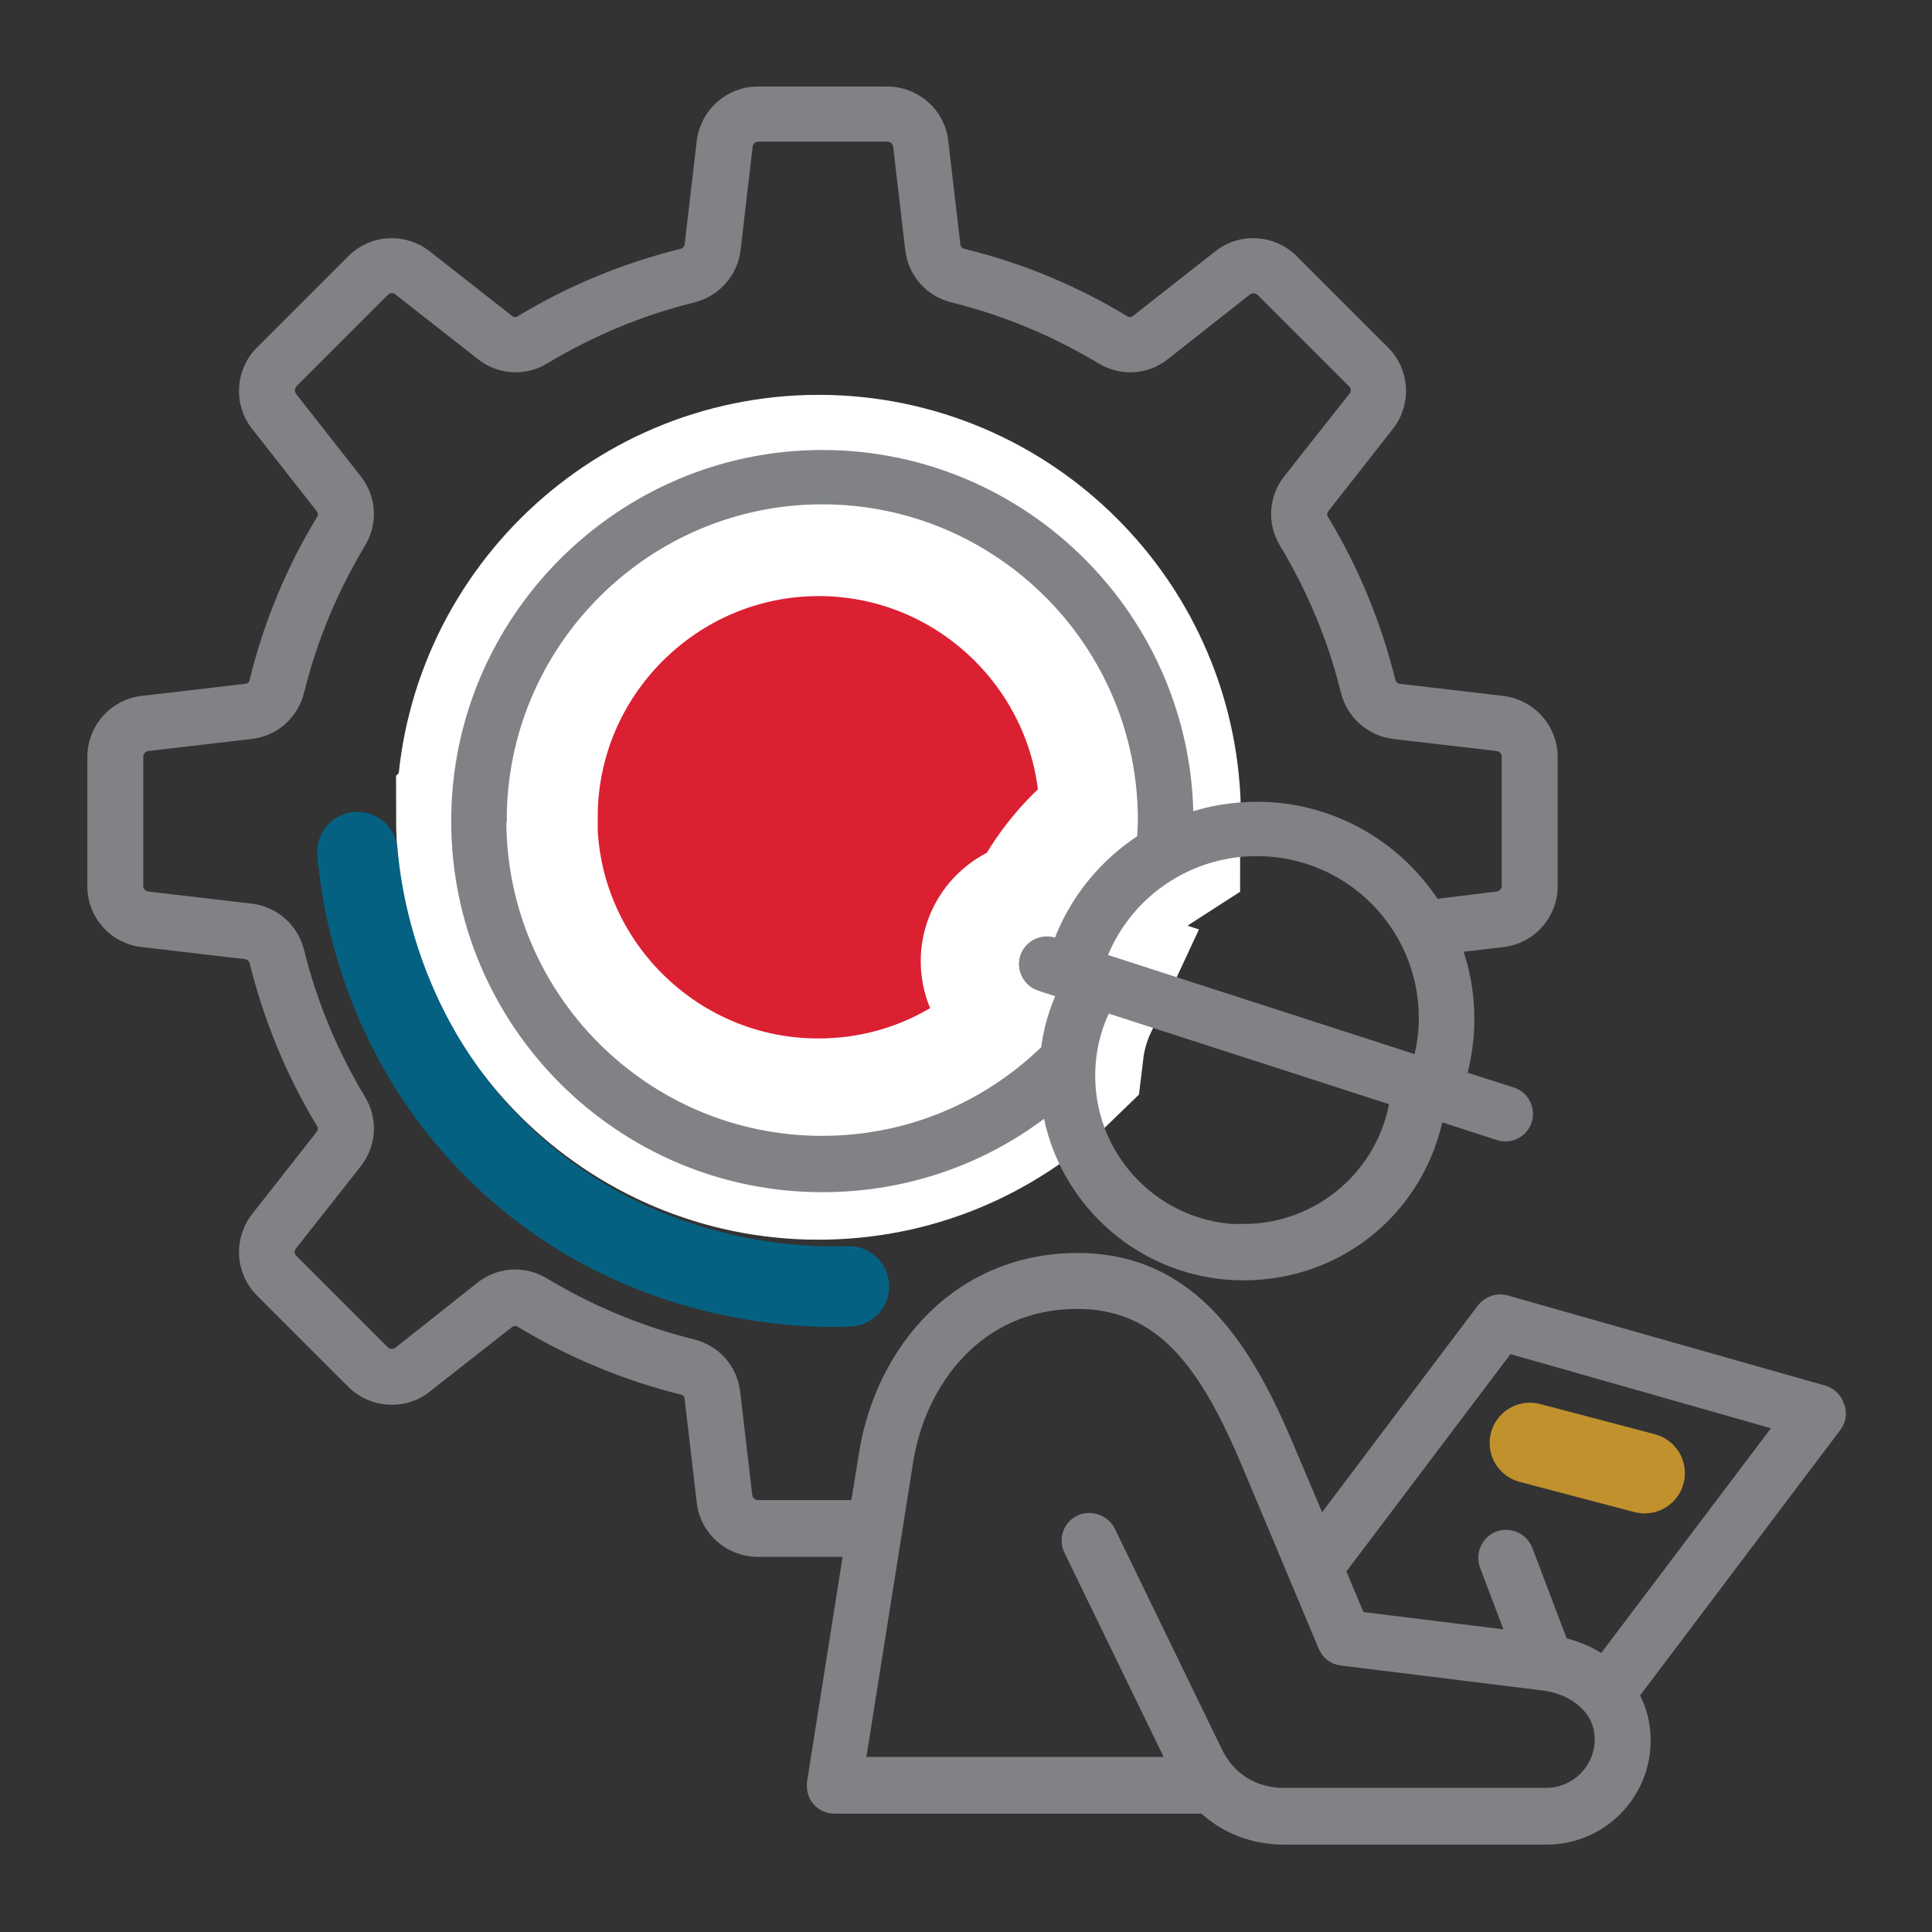
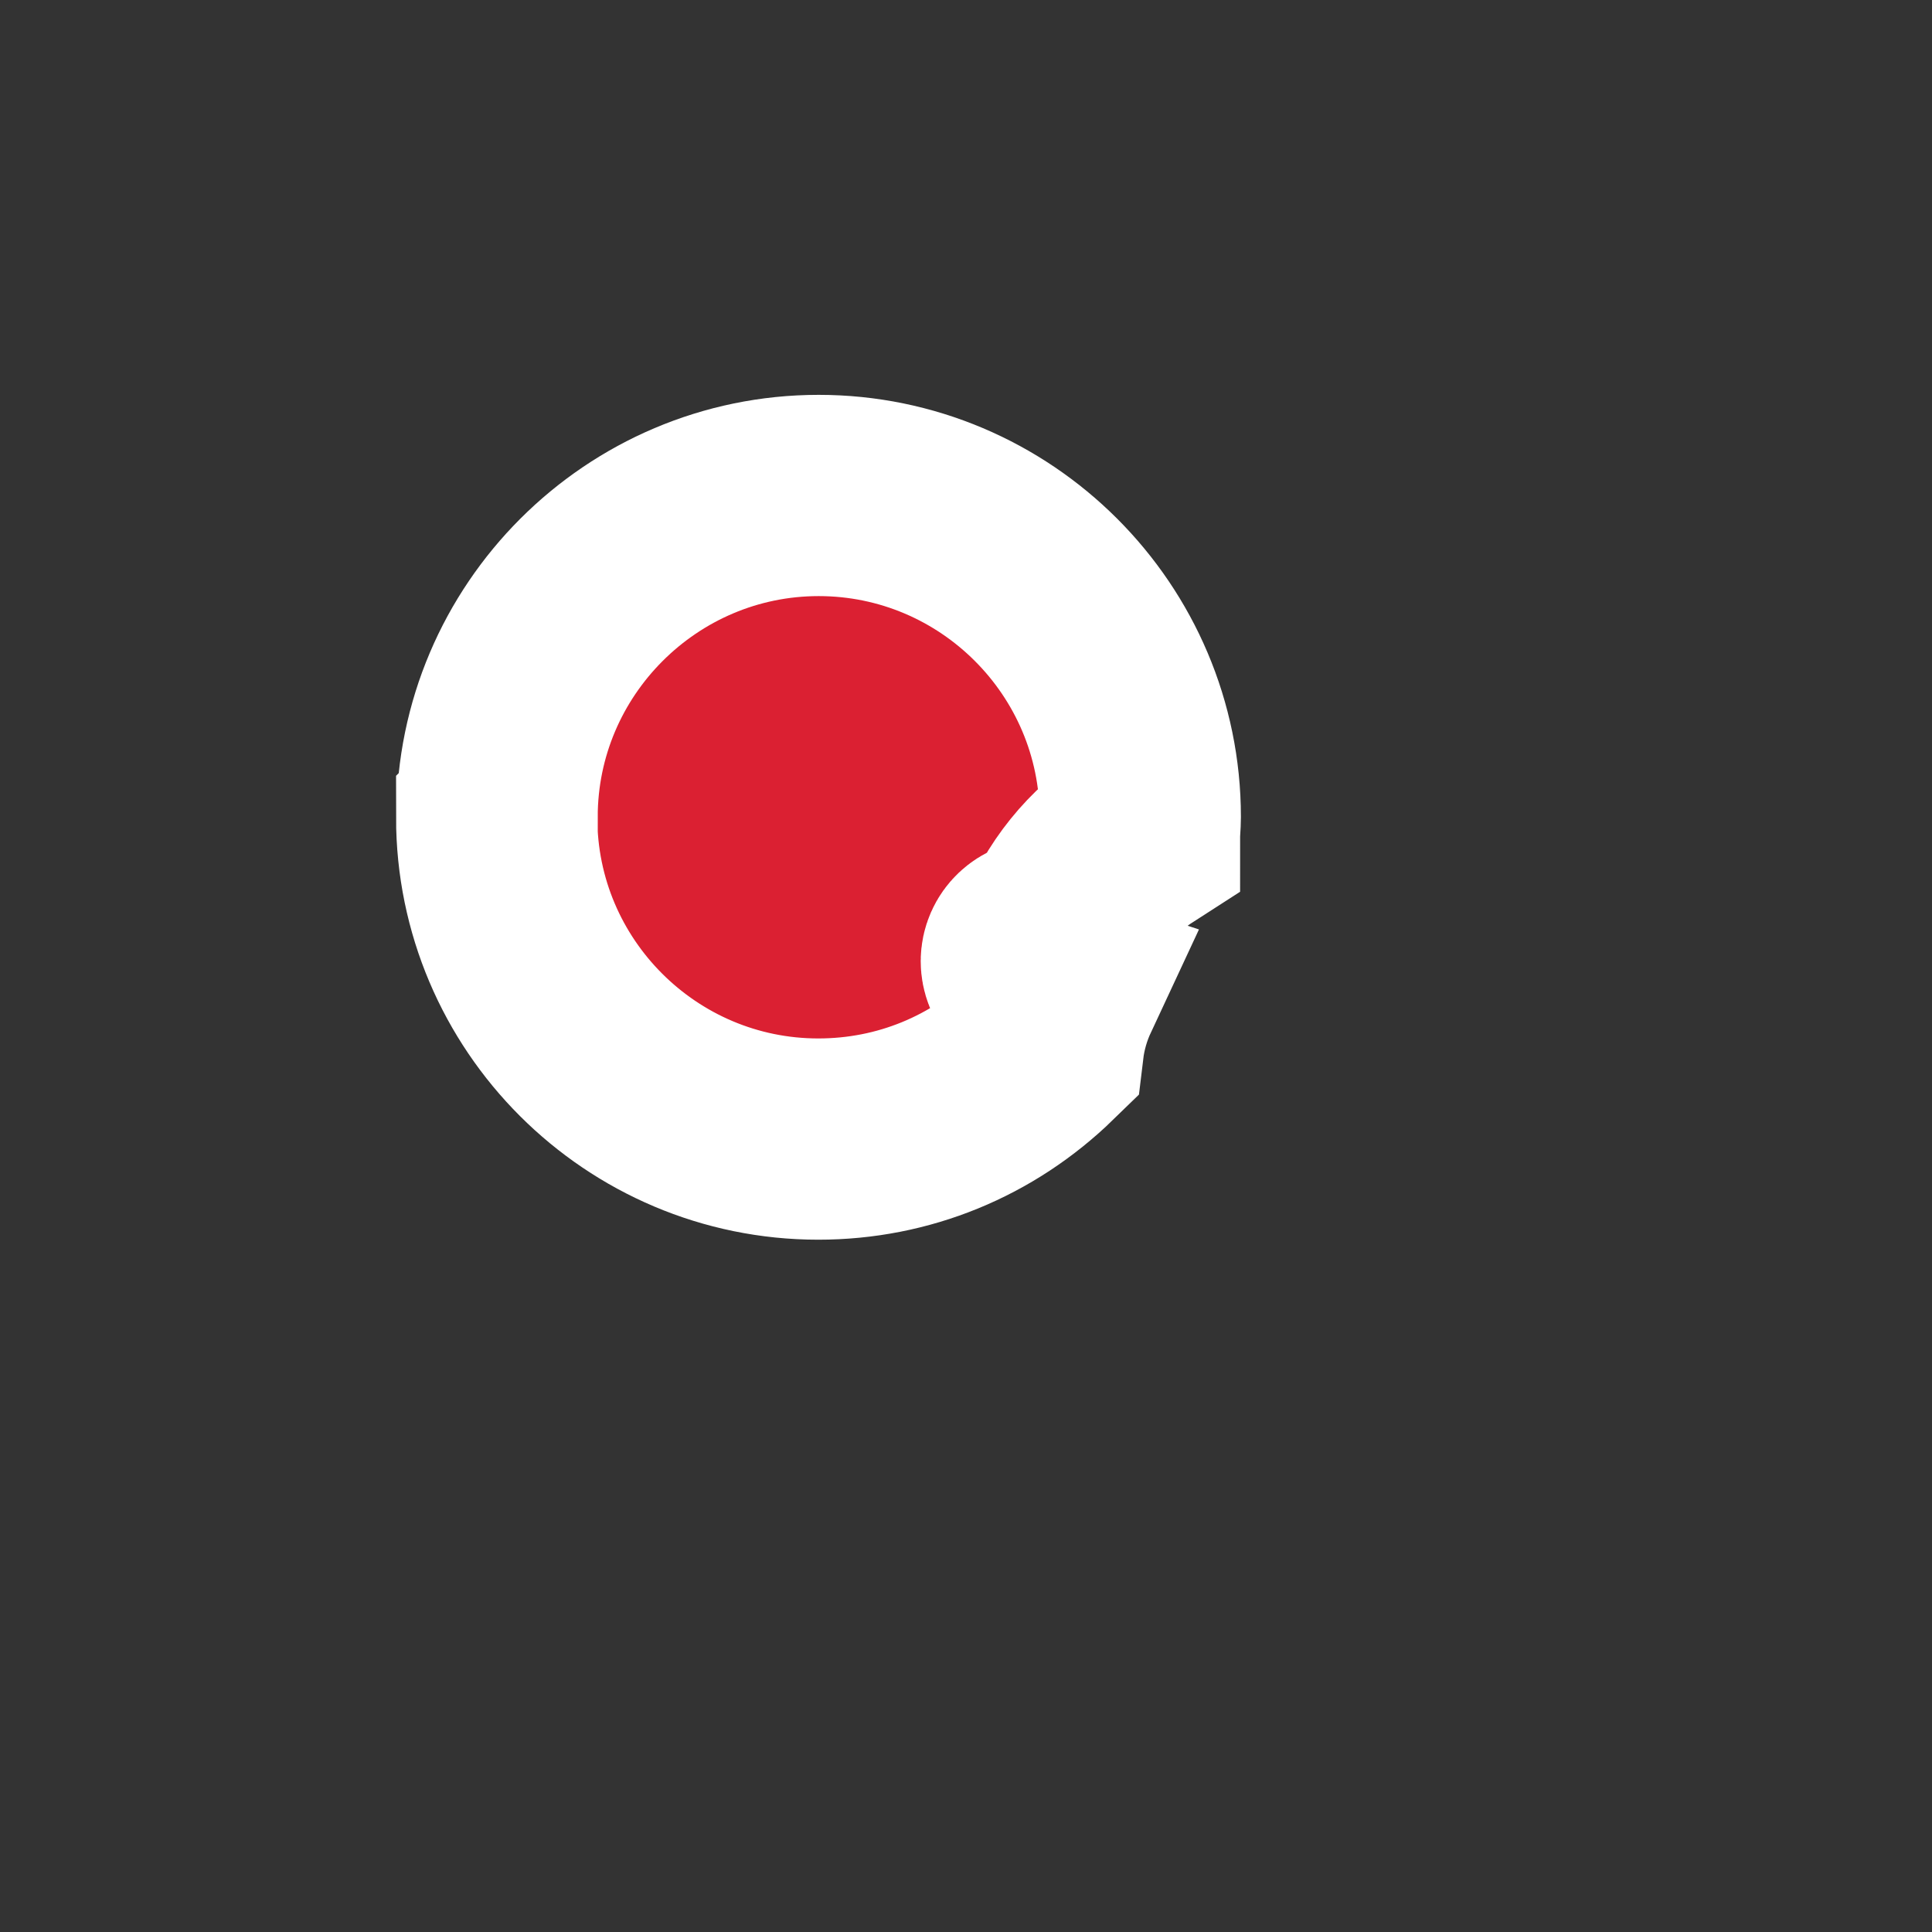
<svg xmlns="http://www.w3.org/2000/svg" id="Layer_1" data-name="Layer 1" viewBox="0 0 48 48">
  <rect x="0" y="0" width="48" height="48" fill="#333333" stroke="none" />
  <defs>
    <style>
      .cls-1 {
        fill: #808184;
        stroke: #808285;
        stroke-width: .3px;
      }

      .cls-1, .cls-2, .cls-3, .cls-4 {
        stroke-miterlimit: 10;
      }

      .cls-1, .cls-4 {
        fill-rule: evenodd;
      }

      .cls-2 {
        stroke: #c1912e;
      }

      .cls-2, .cls-3 {
        fill: none;
        stroke-linecap: round;
        stroke-width: 2px;
      }

      .cls-3 {
        stroke: #056182;
      }

      .cls-4 {
        fill: #db2032;
        stroke: #fff;
        stroke-width: 5px;
      }
    </style>
  </defs>
  <path class="cls-4" d="M12.34,20.31c0,4.41,3.59,7.99,7.99,7.99,2.11,0,4.08-.81,5.59-2.28.06-.5.2-.98.41-1.43l-.58-.19c-.28-.09-.44-.4-.35-.68.09-.28.4-.44.68-.35l.13.04c.4-1.1,1.15-2.01,2.1-2.62,0-.16.02-.33.02-.49,0-4.41-3.59-7.99-7.99-7.99s-7.99,3.59-7.99,7.99h0Z" />
-   <path class="cls-1" d="M39.82,41.27c-.29-.2-.63-.35-1.01-.44l-.88-2.32c-.11-.28-.42-.42-.7-.32-.28.11-.42.42-.32.7l.67,1.77-3.81-.47-.49-1.17,4.19-5.55,6.78,1.93-4.44,5.88h0ZM38.41,44.57c.75,0,1.36-.61,1.36-1.36,0-.81-.74-1.28-1.43-1.36l-5.01-.62c-.19-.02-.36-.15-.43-.33l-1.88-4.48c-1.05-2.5-2.13-4.05-4.26-4.05-2.48,0-3.91,1.97-4.22,3.93l-1.19,7.5h7.8l-2.57-5.29c-.13-.27-.02-.59.25-.72.08-.04.16-.05.24-.05.2,0,.39.11.49.3l2.66,5.48c.32.67.94,1.05,1.68,1.05h6.51ZM27.33,23.82c.6-1.61,2.14-2.7,3.9-2.7,2.3,0,4.17,1.87,4.17,4.17,0,.37-.05.74-.15,1.09l-7.92-2.56h0ZM30.89,30.56c1.91,0,3.5-1.39,3.79-3.23l-7.21-2.33c-.27.53-.41,1.12-.41,1.73,0,2.12,1.72,3.84,3.84,3.84h0ZM12.43,20.38c0,4.41,3.59,7.99,7.99,7.99,2.11,0,4.08-.81,5.59-2.28.06-.5.2-.98.41-1.43l-.58-.19c-.28-.09-.44-.4-.35-.68.09-.28.4-.44.68-.35l.13.04c.4-1.1,1.15-2.01,2.1-2.62,0-.16.02-.33.02-.49,0-4.41-3.59-7.99-7.99-7.99s-7.99,3.59-7.99,7.99h0ZM45.67,34.92c-.06-.17-.19-.3-.36-.35l-7.89-2.24c-.22-.06-.44.02-.58.19l-4.03,5.35-.79-1.87c-1.03-2.45-2.38-4.72-5.25-4.72-1.38,0-2.62.5-3.59,1.45-.88.87-1.48,2.07-1.69,3.39l-.21,1.3h-2.45c-.15,0-.27-.11-.29-.26l-.3-2.57c-.07-.57-.47-1.03-1.04-1.17-1.3-.32-2.54-.84-3.69-1.53-.5-.3-1.11-.26-1.56.1l-2.03,1.61c-.12.09-.28.08-.39-.02l-2.27-2.27c-.11-.11-.12-.27-.02-.39l1.6-2.03c.36-.45.4-1.07.1-1.56-.69-1.15-1.21-2.39-1.53-3.69-.14-.56-.6-.97-1.17-1.04l-2.57-.3c-.15-.02-.26-.14-.26-.29v-3.21c0-.15.11-.27.26-.29l2.57-.3c.57-.07,1.03-.47,1.17-1.04.32-1.3.84-2.54,1.53-3.69.3-.5.26-1.11-.1-1.56l-1.6-2.04c-.09-.12-.08-.28.02-.39l2.27-2.27c.11-.11.27-.12.39-.02l2.04,1.6c.45.36,1.07.4,1.56.1,1.15-.69,2.39-1.21,3.69-1.53.56-.14.97-.6,1.04-1.17l.3-2.57c.02-.15.14-.26.29-.26h3.21c.15,0,.27.11.29.26l.3,2.57c.07.57.47,1.03,1.04,1.17,1.3.32,2.54.84,3.69,1.53.5.3,1.11.26,1.56-.1l2.03-1.6c.12-.09.28-.08.39.02l2.27,2.27c.11.11.12.27.02.39l-1.61,2.04c-.36.45-.4,1.07-.1,1.56.69,1.15,1.21,2.39,1.53,3.69.14.56.6.97,1.17,1.04l2.57.3c.15.02.26.14.26.29v3.21c0,.15-.11.27-.26.29l-1.56.19c-.93-1.45-2.56-2.42-4.41-2.42-.6,0-1.19.1-1.73.29-.02-4.98-4.09-9.03-9.07-9.03s-9.07,4.07-9.07,9.07,4.07,9.07,9.07,9.07c2.06,0,4.02-.68,5.61-1.94.38,2.34,2.41,4.13,4.85,4.13s4.39-1.7,4.83-3.97l1.51.49c.06.02.11.03.17.03.23,0,.44-.15.51-.37.09-.28-.06-.59-.35-.68l-1.28-.41c.13-.46.2-.94.2-1.43,0-.63-.11-1.24-.32-1.8l1.18-.14c.69-.08,1.21-.67,1.21-1.36v-3.21c0-.7-.52-1.28-1.21-1.37l-2.57-.3c-.13-.02-.22-.1-.25-.22-.35-1.41-.9-2.75-1.65-3.99-.07-.11-.06-.23.02-.33l1.6-2.04c.43-.55.38-1.33-.11-1.82l-2.27-2.27c-.49-.49-1.28-.54-1.82-.11l-2.04,1.6c-.1.08-.22.09-.33.02-1.24-.75-2.59-1.31-3.99-1.65-.12-.03-.21-.12-.22-.25l-.3-2.57c-.08-.69-.67-1.21-1.37-1.21h-3.21c-.7,0-1.28.52-1.37,1.21l-.3,2.57c-.02.13-.1.22-.22.25-1.41.35-2.75.9-3.99,1.65-.11.07-.23.06-.33-.02l-2.04-1.6c-.55-.43-1.33-.38-1.82.11l-2.27,2.27c-.49.49-.54,1.28-.11,1.82l1.6,2.04c.08.1.09.22.02.33-.75,1.24-1.31,2.59-1.65,3.99-.03.13-.12.21-.25.22l-2.57.3c-.69.08-1.21.67-1.21,1.37v3.21c0,.7.52,1.28,1.21,1.36l2.57.3c.13.02.22.1.25.22.35,1.41.9,2.75,1.65,3.99.07.11.06.23-.02.33l-1.6,2.04c-.43.55-.38,1.33.11,1.82l2.27,2.27c.49.49,1.28.54,1.82.11l2.04-1.6c.1-.08.22-.09.33-.02,1.24.75,2.59,1.31,3.99,1.66.13.03.21.12.22.25l.3,2.57c.08.69.67,1.21,1.37,1.21h2.28l-.91,5.75c-.02.16.02.32.12.44.1.12.25.19.41.19h9.18c.53.5,1.23.77,2,.77h6.51c1.35,0,2.44-1.09,2.44-2.44,0-.41-.1-.79-.29-1.13l5.03-6.67c.11-.14.14-.33.08-.5Z" />
-   <path class="cls-3" d="M21.09,31.96c-.79.03-5.04.12-8.54-3.17-3.18-2.98-3.59-6.71-3.67-7.62" />
-   <line class="cls-2" x1="38.01" y1="35.85" x2="40.86" y2="36.6" />
</svg>